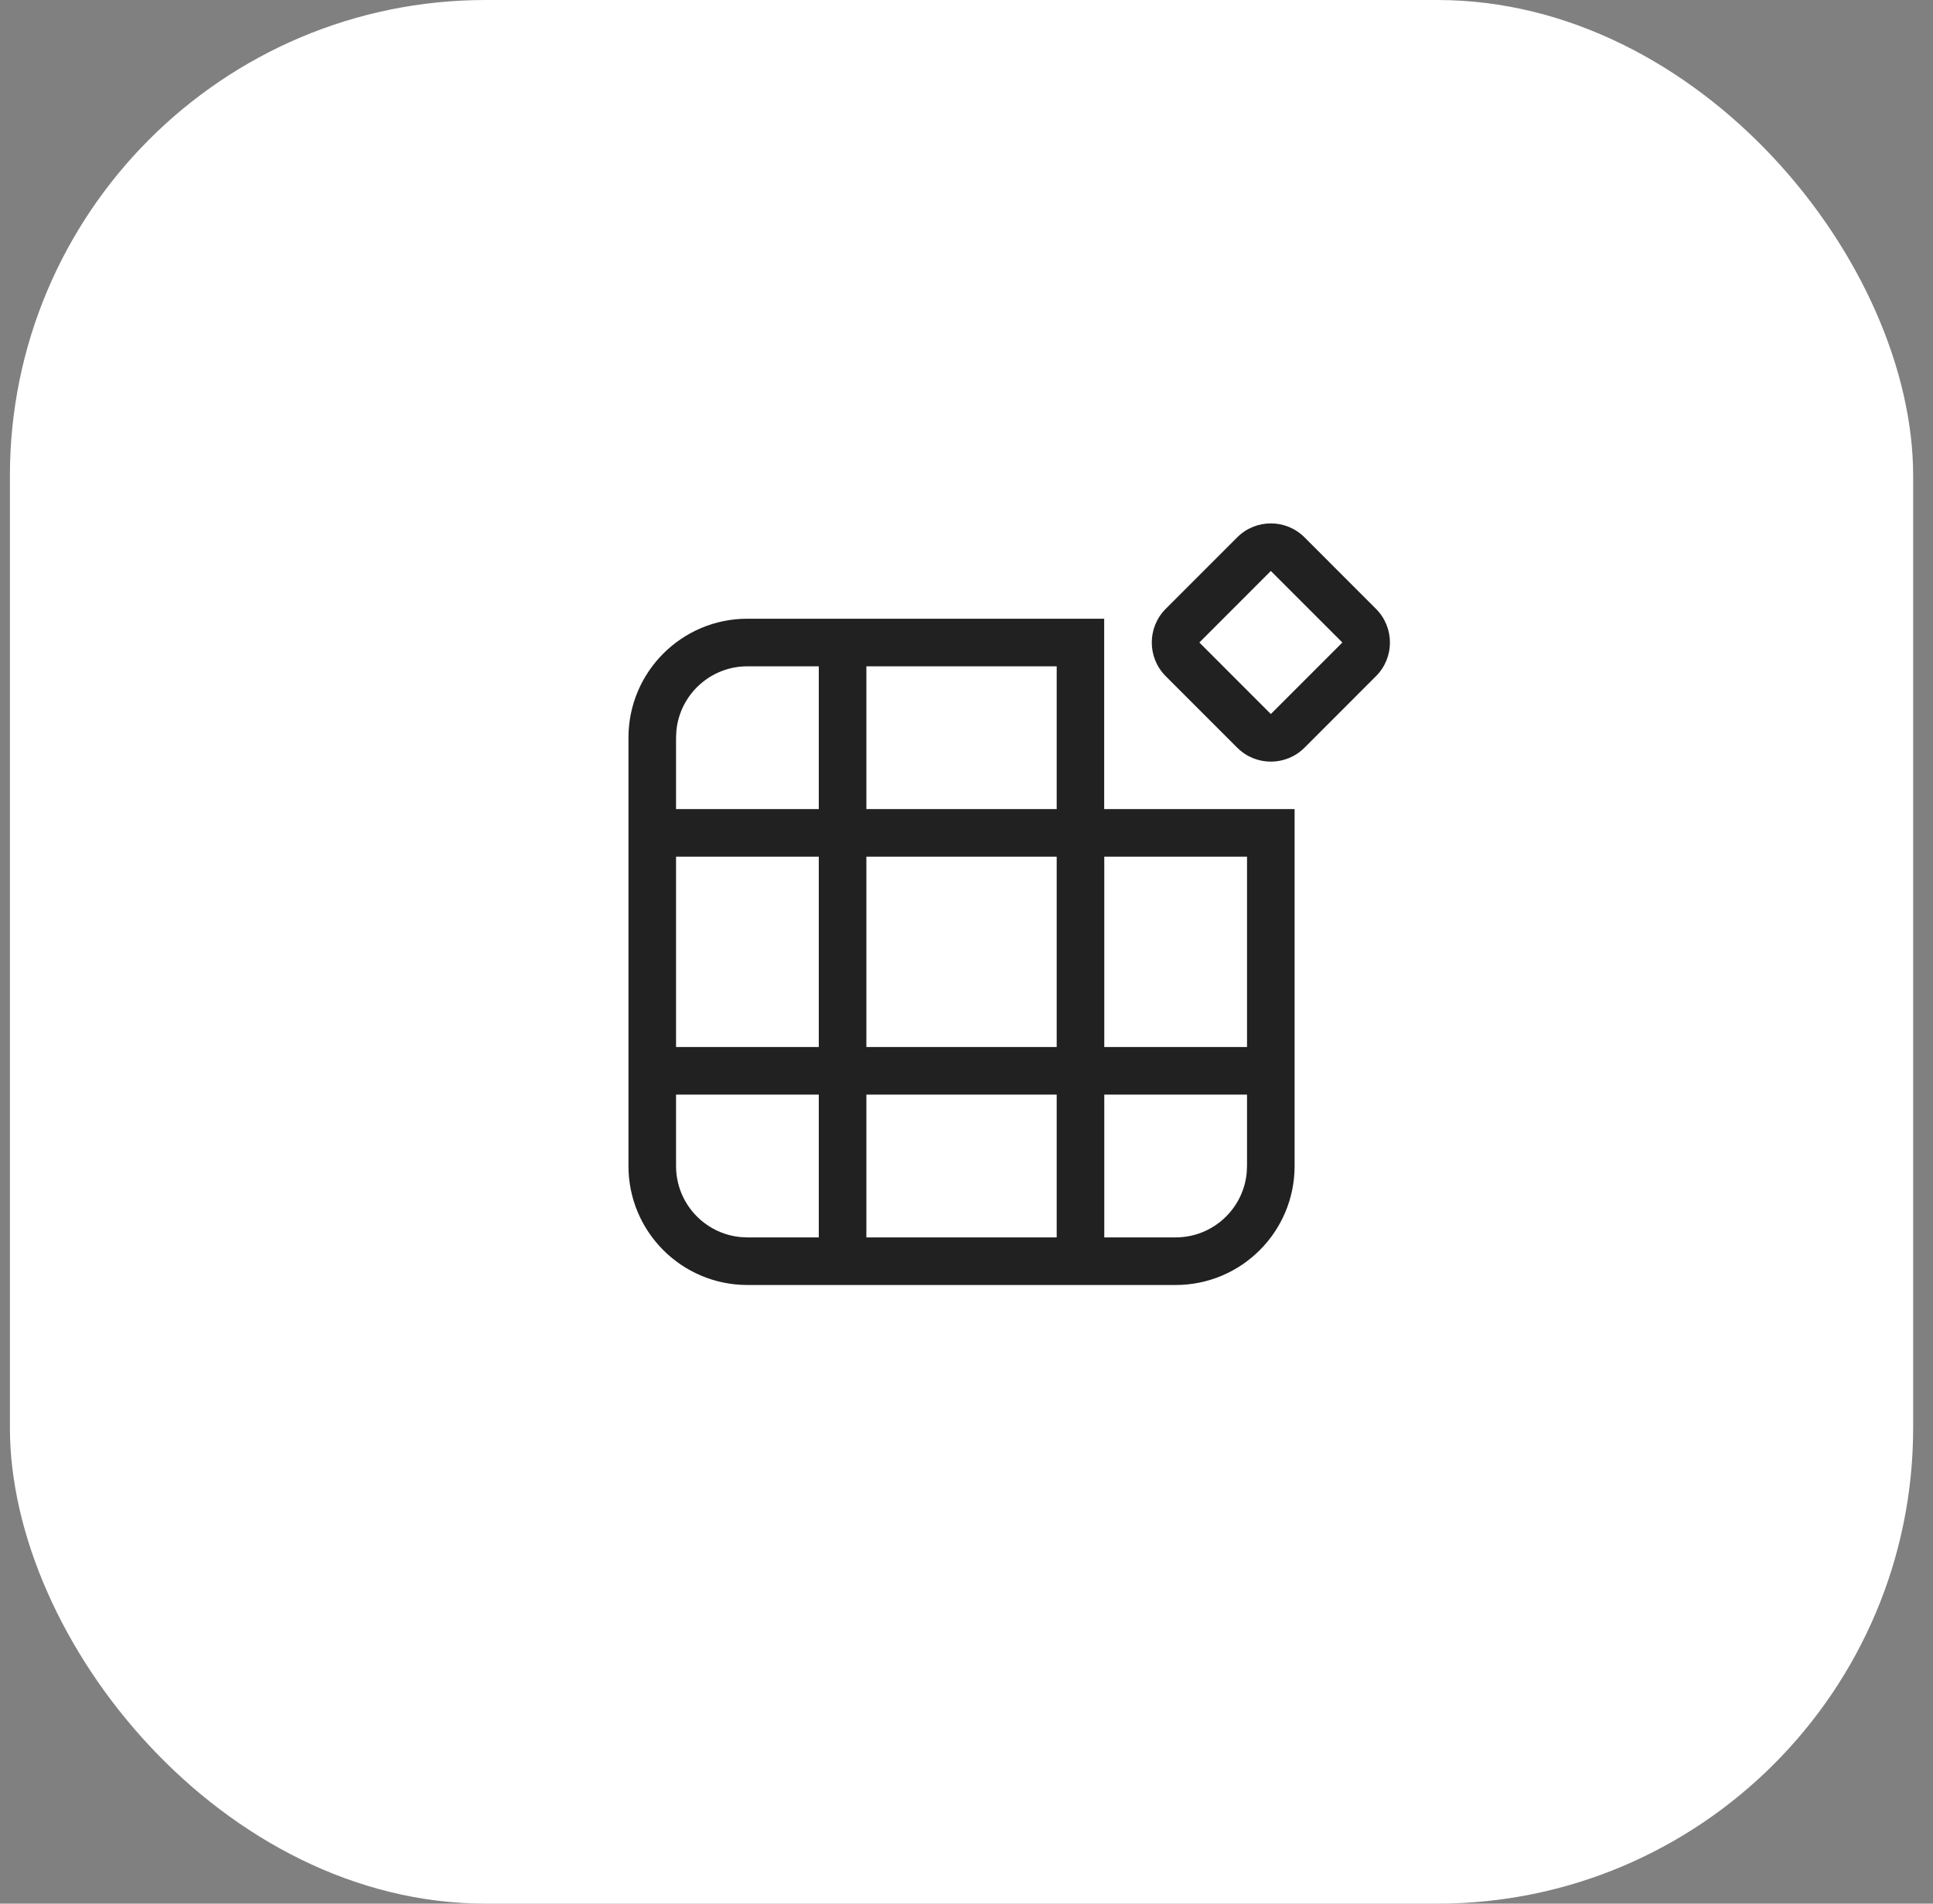
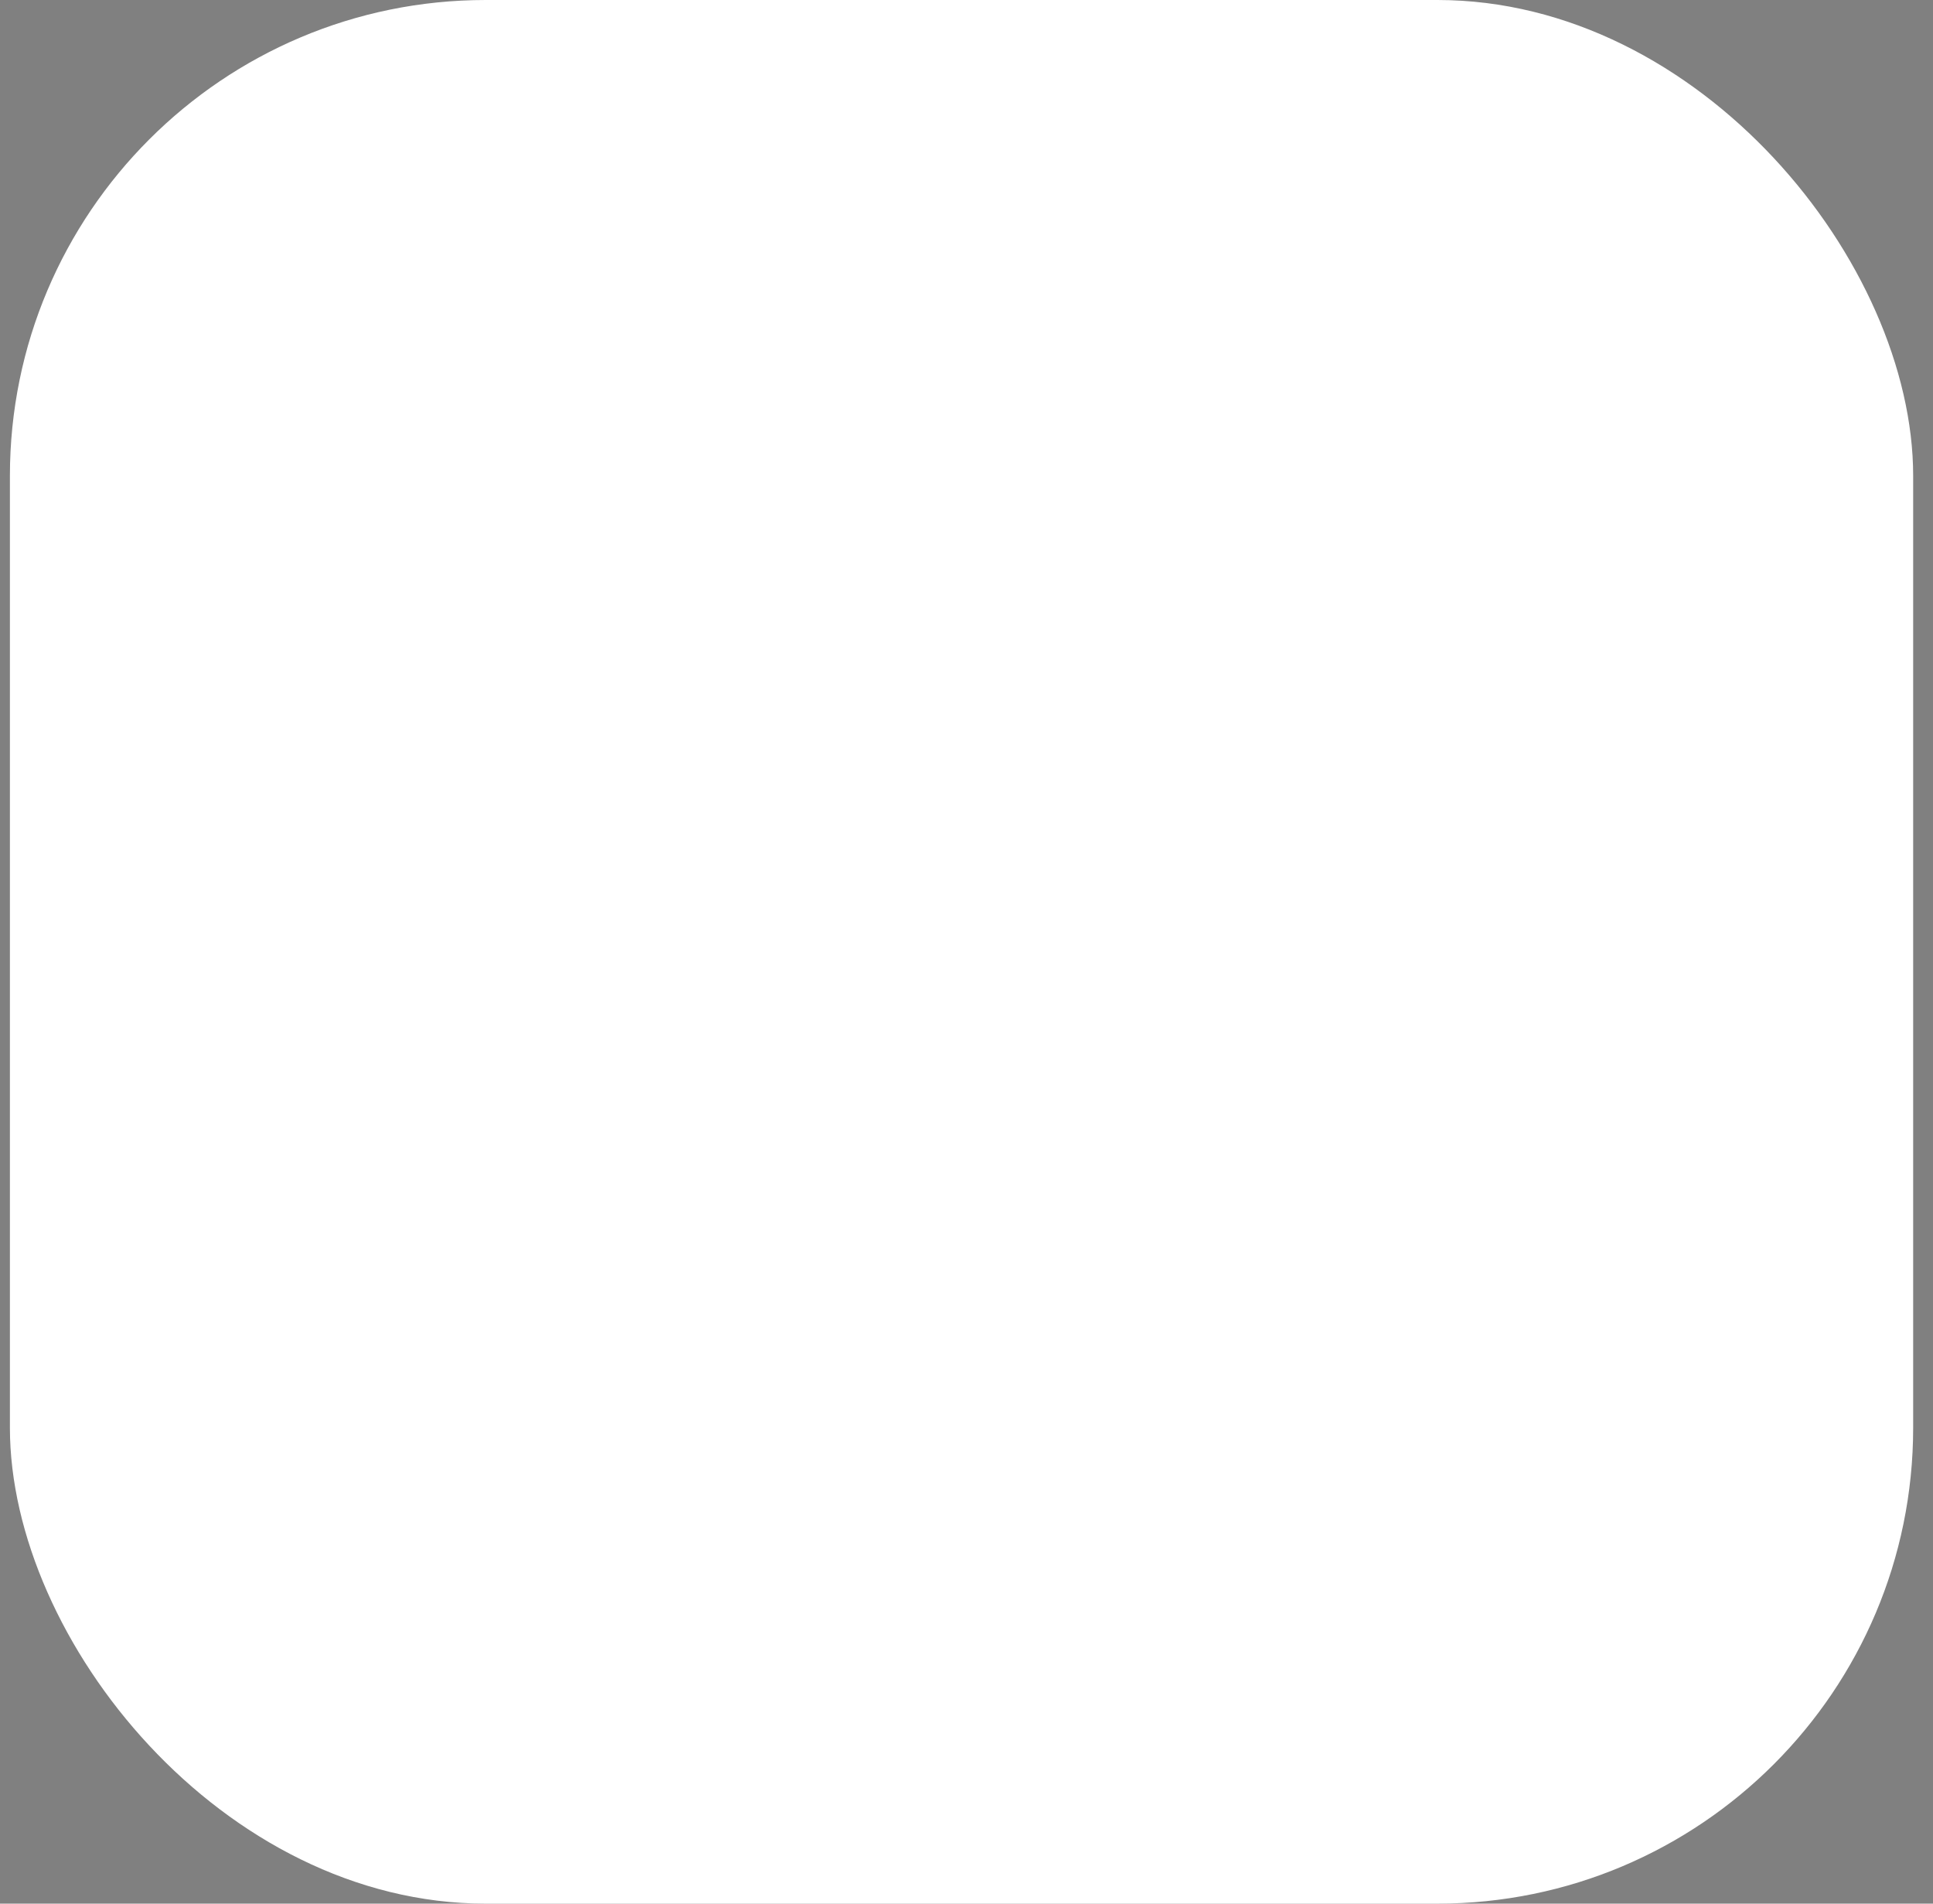
<svg xmlns="http://www.w3.org/2000/svg" width="65" height="64" viewBox="0 0 65 64" fill="none">
  <rect x="0" y="0" width="65" height="64" fill="#808080" stroke="none" />
  <rect x="0.333" width="64" height="64" rx="16" fill="white" />
-   <path d="M43.866 18.065C43.241 17.44 42.228 17.44 41.603 18.065L39.198 20.47C38.574 21.095 38.574 22.108 39.198 22.732L41.603 25.137C42.228 25.762 43.241 25.762 43.866 25.137L46.27 22.732C46.895 22.108 46.895 21.095 46.27 20.47L43.866 18.065ZM40.33 21.601L42.734 19.196L45.139 21.601L42.734 24.006L40.33 21.601ZM37.13 20.801H25.133C22.924 20.801 21.133 22.592 21.133 24.801V39.201C21.133 41.41 22.924 43.201 25.133 43.201H39.533C41.742 43.201 43.533 41.41 43.533 39.201V27.201H37.13V20.801ZM24.902 41.59C23.685 41.474 22.733 40.449 22.733 39.201V36.801H27.533V41.601H25.133L24.902 41.59ZM29.133 36.801H35.533V41.601H29.133V36.801ZM41.922 39.432C41.806 40.649 40.78 41.601 39.533 41.601H37.133V36.801H41.933V39.201L41.922 39.432ZM29.133 28.801H35.533V35.201H29.133V28.801ZM37.133 35.201V28.801H41.933V35.201H37.133ZM29.133 22.401H35.533V27.201H29.133V22.401ZM25.133 22.401H27.533V27.201H22.733V24.801L22.744 24.57C22.86 23.353 23.885 22.401 25.133 22.401ZM22.733 35.201V28.801H27.533V35.201H22.733Z" fill="#212121" />
</svg>